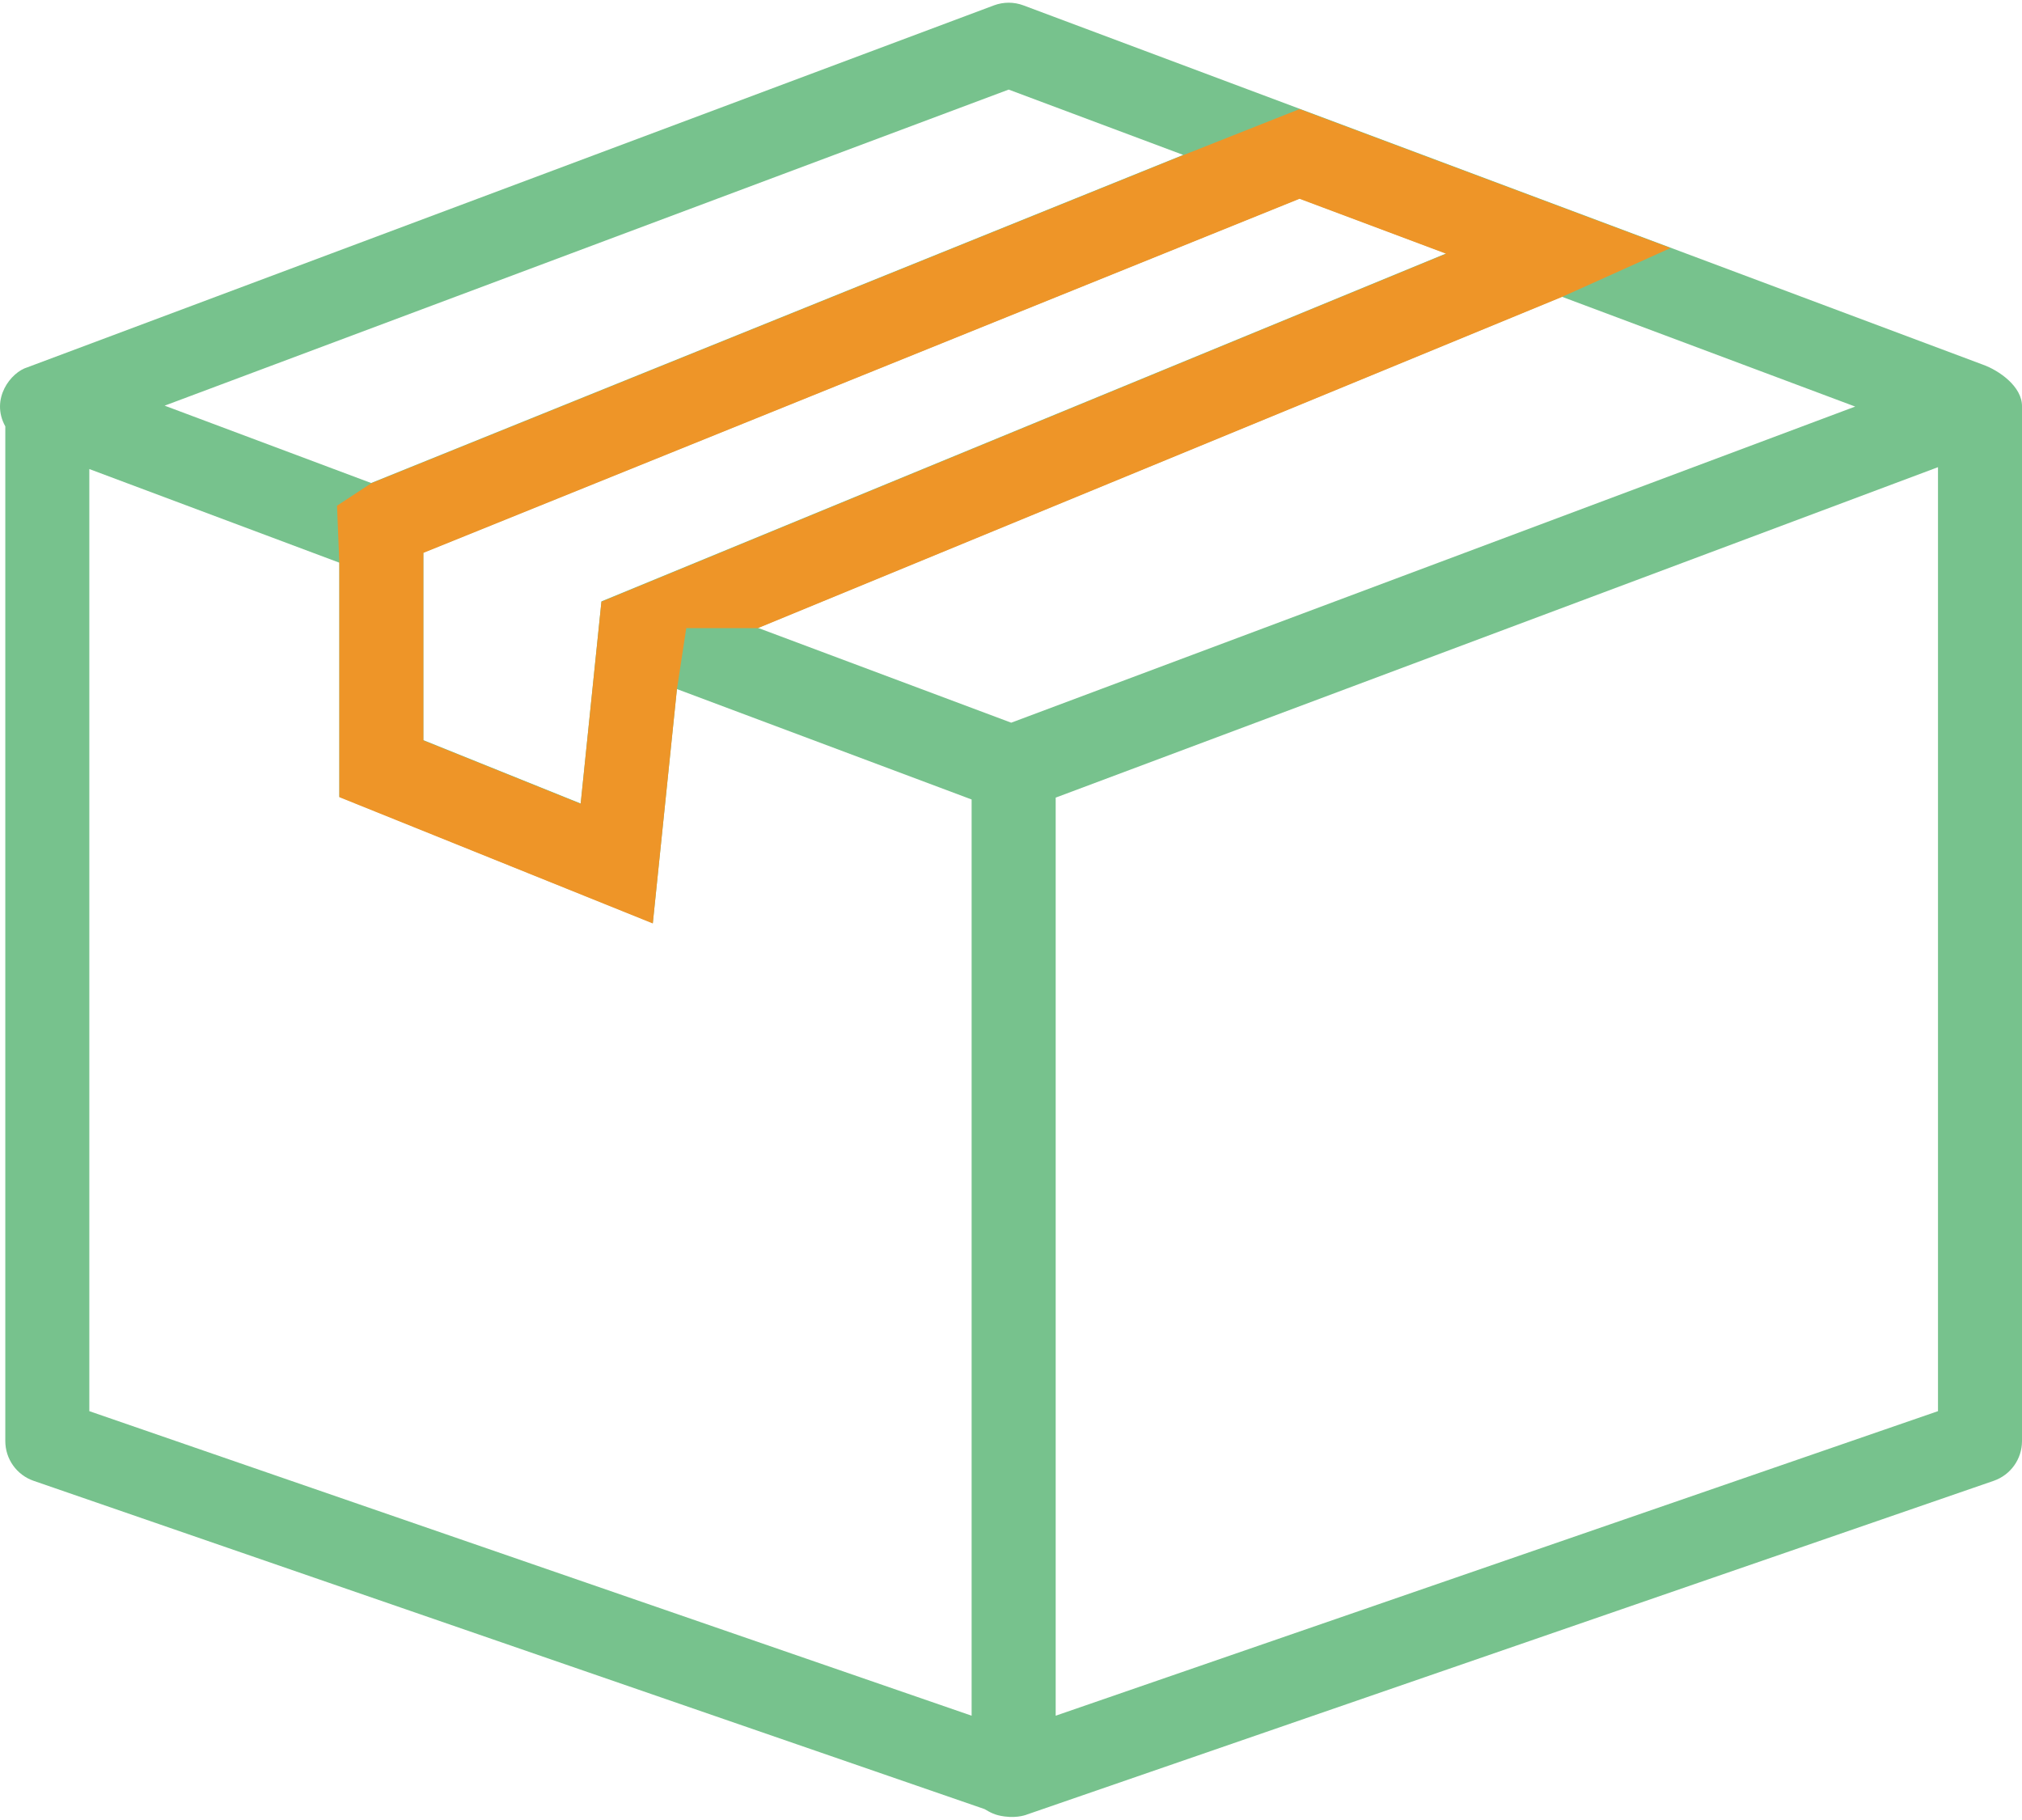
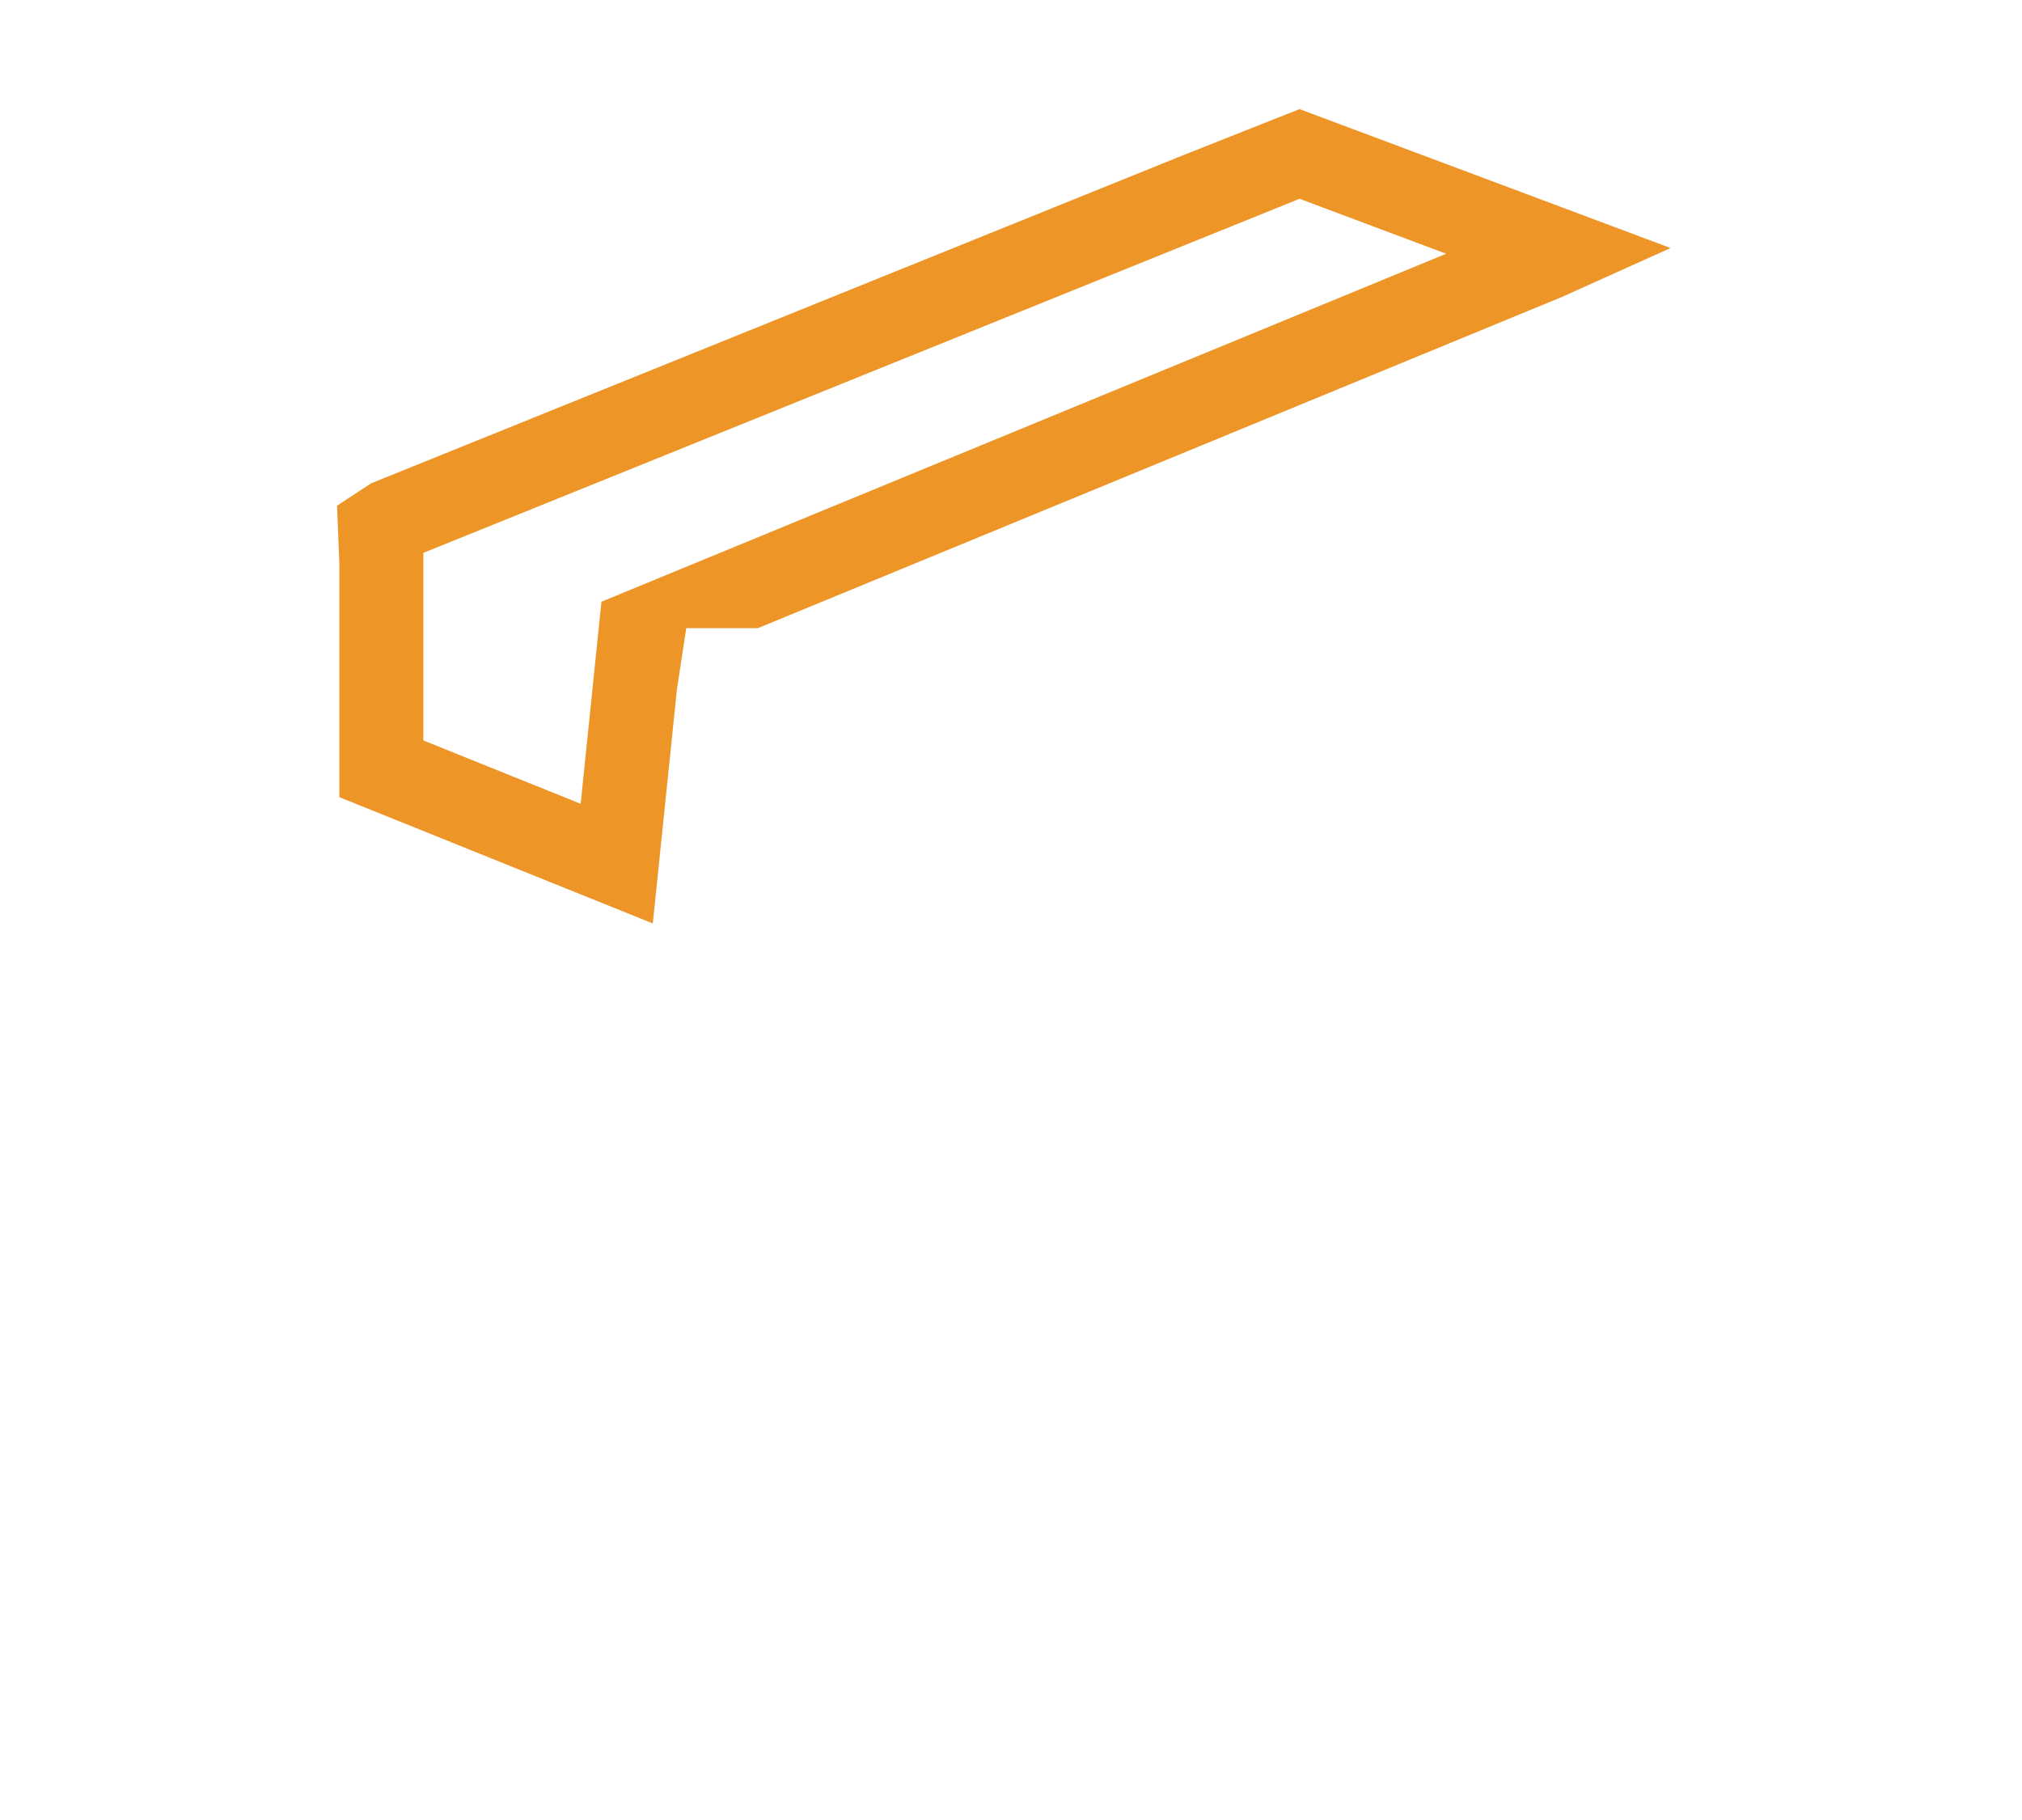
<svg xmlns="http://www.w3.org/2000/svg" width="40" height="36" viewBox="0 0 40 36" fill="none">
-   <path d="M39.229 7.214L20.245 0.106C20.058 0.036 19.85 0.036 19.663 0.106L0.546 7.264C0.211 7.362 -0.195 7.892 0.105 8.434V28.505C0.105 28.86 0.33 29.175 0.665 29.291L19.476 35.784C19.588 35.848 19.674 35.904 19.871 35.93C20.147 35.967 20.322 35.889 20.323 35.889L39.44 29.291C39.775 29.175 40 28.86 40 28.505V8.042C40.007 7.644 39.54 7.325 39.229 7.214ZM36.7 8.042L20.004 14.295L14.993 12.419L30.896 5.869L36.7 8.042ZM28.609 5.013L11.898 11.895L11.487 15.893L8.375 14.64V10.93L25.708 3.926L28.609 5.013ZM19.954 1.772L23.406 3.064L7.342 9.554L3.257 8.024L19.954 1.772ZM1.767 9.278L6.713 11.13V15.761L12.914 18.26L13.391 13.63L19.221 15.814V33.937L1.767 27.913V9.278ZM38.338 27.913L20.884 33.937V15.777L38.338 9.241V27.913Z" fill="#77C28D" />
  <path fill-rule="evenodd" clip-rule="evenodd" d="M25.708 2.158L23.406 3.07L7.342 9.56L6.667 10.003L6.713 11.137V15.768L12.914 18.266L13.391 13.637L13.576 12.425H14.993L30.896 5.875L33.048 4.906L30.896 4.1L28 3.016L25.708 2.158ZM11.898 11.902L28.609 5.019L25.708 3.932L8.375 10.936V14.646L11.487 15.899L11.898 11.902Z" fill="#EE9528" />
</svg>